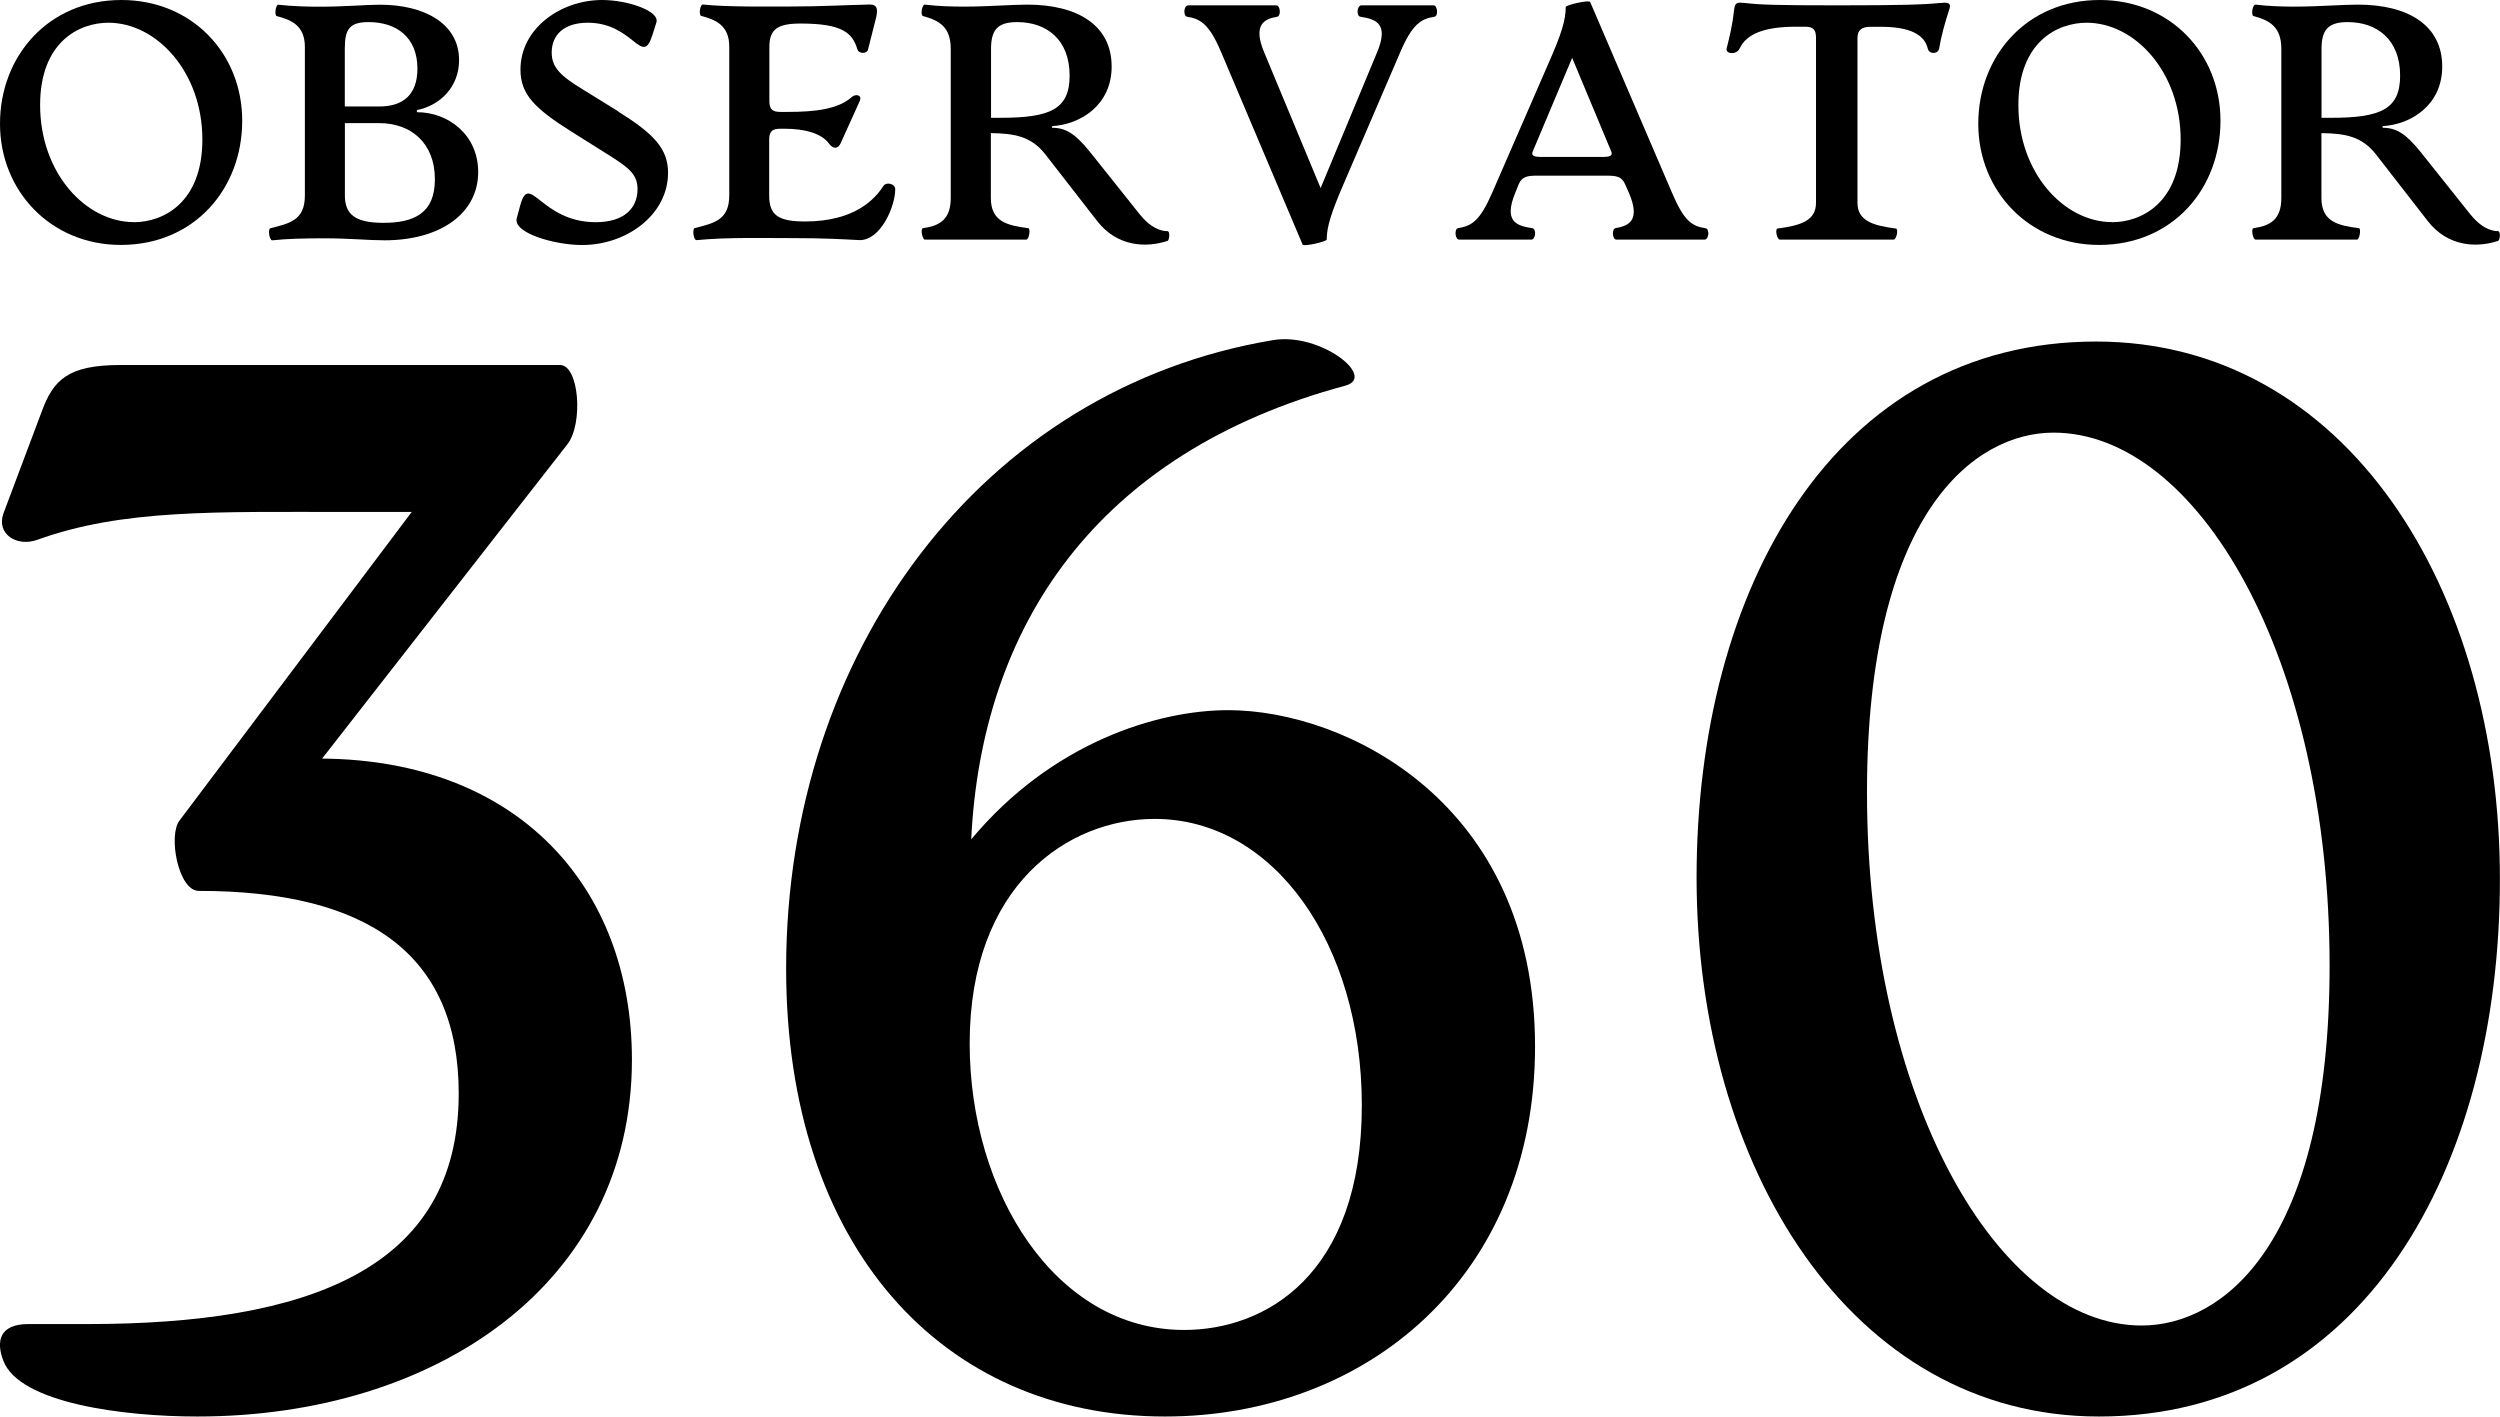
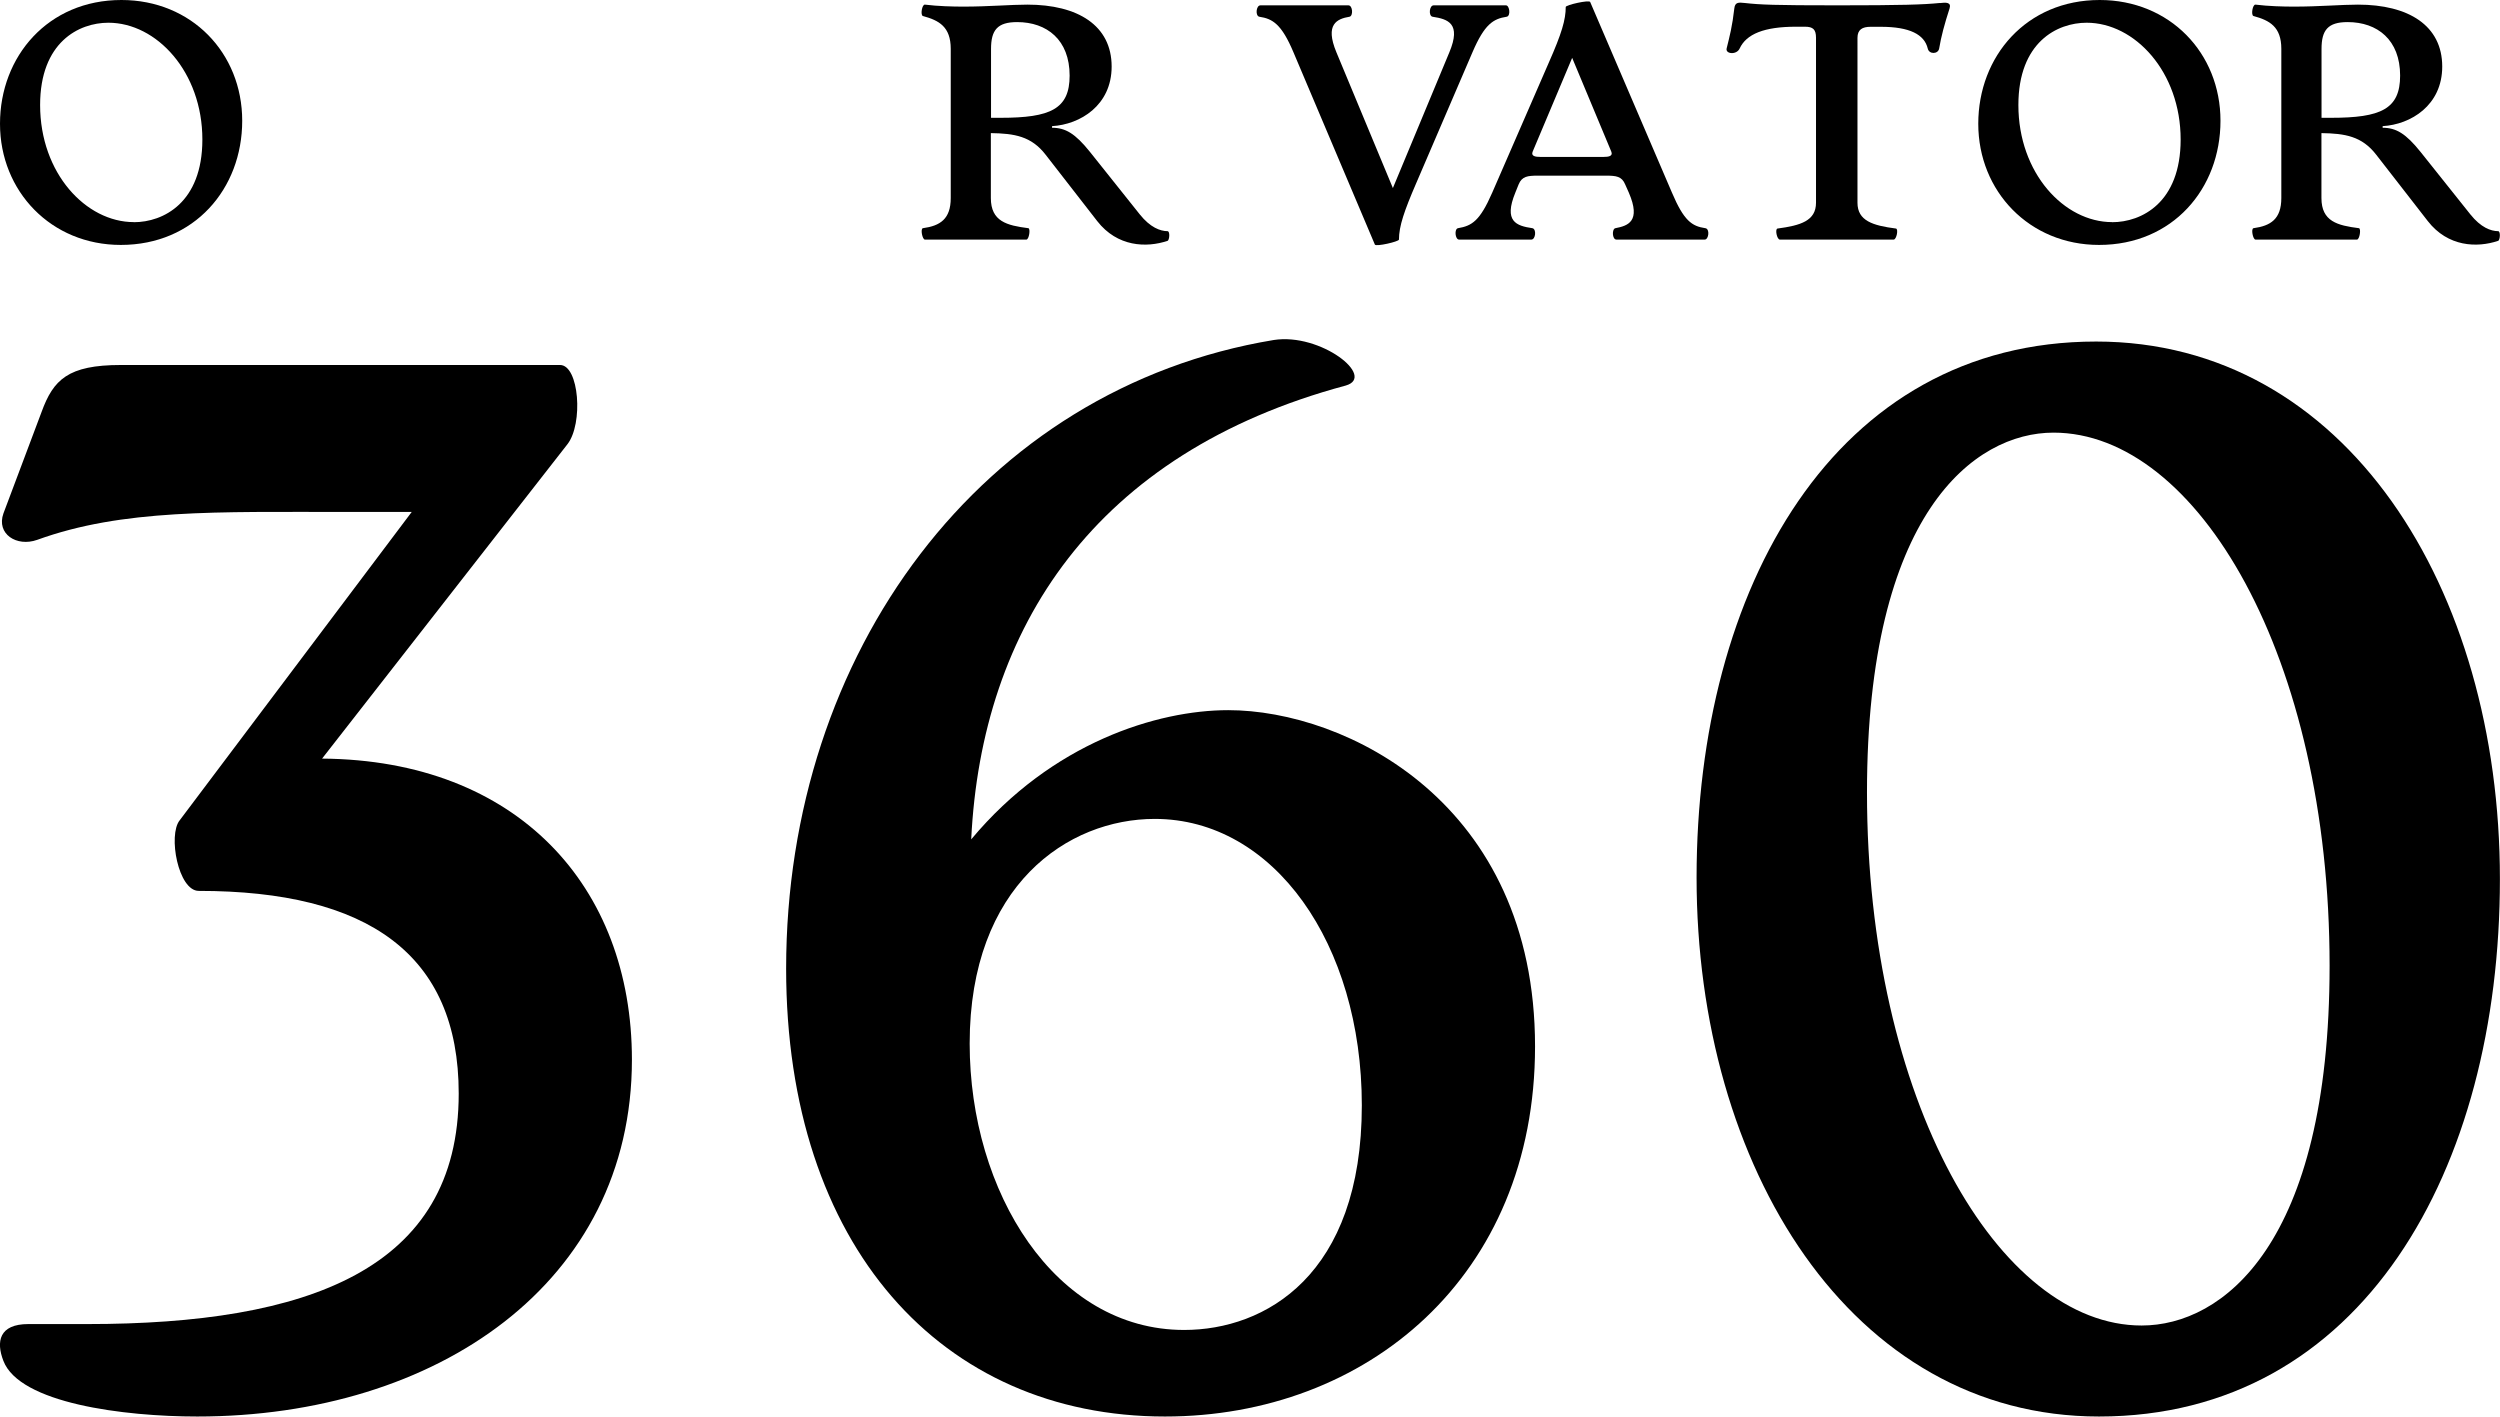
<svg xmlns="http://www.w3.org/2000/svg" id="Layer_1" data-name="Layer 1" viewBox="0 0 276.1 156.44">
  <g>
    <path d="M13.41,0C5.32,0,0,6.21,0,13.67s5.65,13.38,13.34,13.38c8.13,0,13.41-6.21,13.41-13.71S21.14,0,13.41,0ZM14.78,24.53c-5.28,0-10.35-5.39-10.35-12.93,0-6.95,4.29-9.09,7.54-9.09,5.32,0,10.38,5.43,10.38,12.9,0,6.98-4.32,9.13-7.57,9.13Z" />
-     <path d="M46.04,12.38v-.22c2.59-.52,4.69-2.59,4.66-5.58-.04-4.06-3.95-6.06-8.72-6.06-1.63,0-3.81.22-6.76.22-1.18,0-2.96-.04-4.47-.22-.3-.04-.48,1.18-.18,1.26,1.59.41,3.1,1.03,3.1,3.4v16.41c0,2.73-1.66,3.07-3.81,3.62-.3.07-.11,1.37.22,1.33,1.7-.18,3.47-.22,5.8-.22,2.73,0,4.8.22,6.58.22,6.17,0,10.35-2.96,10.35-7.54,0-4.14-3.33-6.61-6.76-6.61ZM38.09,5.17c0-2.07.67-2.73,2.62-2.73,3.03,0,5.39,1.63,5.39,5.14,0,2.85-1.55,4.18-4.21,4.18h-3.81v-6.58ZM42.34,24.61c-3.21,0-4.25-1-4.25-3.03v-7.98h3.81c3.44,0,6.13,2.14,6.13,6.21,0,3.84-2.44,4.8-5.69,4.8Z" />
-     <path d="M68.28,12.3l-3.88-2.4c-2.48-1.51-3.47-2.44-3.47-4.1,0-1.96,1.37-3.29,3.99-3.29,5.06,0,5.99,4.95,7.13,1.37l.44-1.4c.41-1.26-3.18-2.48-5.99-2.48-4.58,0-9.02,3.14-9.02,7.69,0,2.77,1.63,4.32,5.62,6.84l3.58,2.25c2.62,1.63,3.73,2.36,3.73,4.1,0,2.14-1.51,3.66-4.62,3.66-6.1,0-7.32-5.69-8.35-1.81l-.37,1.37c-.44,1.63,4.18,2.96,7.21,2.96,4.95,0,9.5-3.36,9.5-7.98,0-2.66-1.59-4.32-5.51-6.76Z" />
    <path d="M275.9,25.53h0c-.81,0-1.92-.41-3.07-1.85l-5.51-6.91c-1.63-2.03-2.7-2.66-4.18-2.66v-.18c3.1-.18,6.58-2.29,6.58-6.58,0-4.54-3.73-6.84-9.31-6.84-1.77,0-4.32.22-7.06.22-1.18,0-2.81-.04-4.25-.22-.33-.04-.52,1.18-.22,1.26,1.77.48,3.07,1.18,3.07,3.62v16.48c0,2.33-1.18,3.07-3.07,3.33-.3.04-.07,1.26.22,1.26h11.2c.3,0,.48-1.22.22-1.26-2.36-.3-4.14-.74-4.14-3.33v-7.17c2.59.04,4.47.33,6.06,2.4l5.69,7.32c2.22,2.85,5.43,2.96,7.76,2.18.22-.07.3-1.07,0-1.07ZM257.46,13.01h-1.07v-7.61c0-2.07.7-2.96,2.88-2.96,3.29,0,5.8,1.96,5.8,5.91,0,3.69-2.11,4.66-7.61,4.66Z" />
-     <path d="M97.58,20.51c-.89,1.4-3.1,3.95-8.68,3.95-3.07,0-3.95-.78-3.95-2.88v-6.21c0-.96.48-1.15,1.22-1.15h.52c2.14,0,4.03.48,4.88,1.66.41.55.96.63,1.26-.04l2.11-4.66c.33-.74-.48-.81-.85-.48-1.51,1.37-4.1,1.66-7.09,1.66h-.81c-.74,0-1.22-.18-1.22-1.15v-6.02c0-1.92.85-2.59,3.44-2.59,4.62,0,5.73,1.03,6.28,2.85.15.52,1.07.52,1.18,0l.89-3.51c.18-.85.18-1.44-.7-1.44-3.03.07-5.47.22-8.83.22-2.25,0-6.91.07-9.61-.22-.3-.04-.48,1.18-.18,1.26,1.59.41,3.1,1.03,3.1,3.4v16.41c0,2.73-1.66,3.07-3.81,3.62-.3.07-.15,1.37.22,1.33,3.36-.33,7.39-.22,10.79-.22,3.1,0,5.14.11,7.21.22,2.33,0,3.92-3.73,3.92-5.62,0-.63-1-.81-1.26-.41Z" />
    <path d="M214.23.33c-1.77.18-4.25.26-11.27.26s-8.57-.07-10.27-.26c-.67-.07-1.07-.11-1.15.59-.22,1.96-.52,3.1-.85,4.43-.15.63,1.11.74,1.44,0,.74-1.59,2.7-2.4,6.21-2.4h1c.89,0,1.22.3,1.22,1.22v18.22c0,2-1.7,2.51-4.25,2.85-.3.04-.07,1.22.26,1.22h12.56c.33,0,.55-1.18.26-1.22-2.55-.33-4.25-.85-4.25-2.85V4.18c0-.92.55-1.22,1.44-1.22h1.15c3.18,0,4.8.85,5.17,2.4.15.67,1.15.63,1.26,0,.22-1.33.59-2.7,1.15-4.43.22-.7-.41-.67-1.07-.59Z" />
    <path d="M231.89,0c-8.09,0-13.41,6.21-13.41,13.67s5.65,13.38,13.34,13.38c8.13,0,13.41-6.21,13.41-13.71s-5.62-13.34-13.34-13.34ZM233.26,24.53c-5.28,0-10.35-5.39-10.35-12.93,0-6.95,4.29-9.09,7.54-9.09,5.32,0,10.38,5.43,10.38,12.9,0,6.98-4.32,9.13-7.57,9.13Z" />
    <path d="M188.33,25.2c-1.48-.22-2.36-.81-3.69-3.95L175.62.22c-.11-.26-2.7.33-2.7.55,0,1.4-.44,2.92-1.88,6.17l-6.24,14.34c-1.37,3.14-2.25,3.66-3.77,3.92-.44.07-.33,1.26.11,1.26h7.98c.48,0,.59-1.18.11-1.26-1.77-.26-3.18-.74-1.88-3.92l.37-.92c.37-.89,1-.96,2.11-.96h7.54c1.11,0,1.74.07,2.11.96l.41.92c1.37,3.18-.11,3.66-1.48,3.92-.41.07-.37,1.26.11,1.26h9.75c.44,0,.59-1.18.07-1.26ZM177.1,17.33h-6.98c-.52,0-1.07-.07-.85-.59l4.36-10.35,4.32,10.35c.22.52-.33.59-.85.59Z" />
-     <path d="M158.33.59h-7.98c-.48,0-.59,1.18-.11,1.26,1.7.26,3.18.74,1.85,3.92l-6.24,15-6.24-15c-1.29-3.1.07-3.69,1.44-3.92.44-.07.37-1.26-.11-1.26h-9.72c-.48,0-.59,1.18-.11,1.26,1.44.22,2.44.78,3.77,3.95l8.98,21.21c.11.26,2.66-.33,2.66-.55,0-1.48.59-3.18,1.88-6.17l6.24-14.52c1.33-3.1,2.29-3.69,3.77-3.92.48-.07.33-1.26-.07-1.26Z" />
+     <path d="M158.33.59c-.48,0-.59,1.18-.11,1.26,1.7.26,3.18.74,1.85,3.92l-6.24,15-6.24-15c-1.29-3.1.07-3.69,1.44-3.92.44-.07.37-1.26-.11-1.26h-9.72c-.48,0-.59,1.18-.11,1.26,1.44.22,2.44.78,3.77,3.95l8.98,21.21c.11.26,2.66-.33,2.66-.55,0-1.48.59-3.18,1.88-6.17l6.24-14.52c1.33-3.1,2.29-3.69,3.77-3.92.48-.07.33-1.26-.07-1.26Z" />
    <path d="M128.95,25.53c-.81,0-1.92-.41-3.07-1.85l-5.51-6.91c-1.63-2.03-2.7-2.66-4.18-2.66v-.18c3.1-.18,6.58-2.29,6.58-6.58,0-4.54-3.73-6.84-9.31-6.84-1.77,0-4.32.22-7.06.22-1.18,0-2.81-.04-4.25-.22-.33-.04-.52,1.18-.22,1.26,1.77.48,3.07,1.18,3.07,3.62v16.48c0,2.33-1.18,3.07-3.07,3.33-.3.04-.07,1.26.22,1.26h11.2c.3,0,.48-1.22.22-1.26-2.36-.3-4.14-.74-4.14-3.33v-7.17c2.59.04,4.47.33,6.06,2.4l5.69,7.32c2.22,2.85,5.43,2.96,7.76,2.18.22-.07.3-1.07,0-1.07ZM110.52,13.01h-1.07v-7.61c0-2.07.7-2.96,2.88-2.96,3.29,0,5.8,1.96,5.8,5.91,0,3.69-2.11,4.66-7.61,4.66Z" />
  </g>
  <g>
    <path d="M231.49,37.72c-28.87,0-44.12,27.25-44.12,59.2s17.03,59.52,44.44,59.52c29.03,0,44.28-27.25,44.28-59.36s-17.03-59.36-44.6-59.36ZM236.52,146.39c-15.73,0-30.33-24.81-30.33-58.87,0-30.82,11.84-39.74,20.6-39.74,15.89,0,30.49,24.81,30.49,58.87,0,30.82-11.84,39.74-20.76,39.74Z" />
    <path d="M35.57,83.78l27.09-34.71c1.78-2.27,1.3-8.76-.81-8.76H13.35c-5.84,0-7.46,1.62-8.76,5.19L.38,56.7c-.81,2.27,1.46,3.73,3.73,2.92,9.41-3.41,19.79-3.08,34.22-3.08h7.14l-25.63,34.06c-1.3,1.62-.16,7.79,2.11,7.79,18.65,0,28.71,6.97,28.71,22.38,0,19.46-16.71,25.46-41.03,25.46H3.13c-3.24,0-3.57,1.95-2.76,4.05,1.78,4.7,13.3,6.16,21.41,6.16,26.44,0,48.01-14.76,48.01-39.41,0-19.14-12.65-33.09-34.22-33.25Z" />
    <path d="M135.64,78.43h0c-7.79,0-19.46,3.57-28.38,14.27,1.14-23.36,13.62-42.66,41.36-50.12,3.41-.97-2.76-5.84-7.95-5.03-32.28,5.35-53.85,34.55-53.85,69.42,0,30.65,17.19,49.47,41.84,49.47,22.22,0,40.87-15.41,40.87-40.87,0-26.92-20.92-37.14-33.9-37.14ZM130.77,146.88c-14.27,0-23.68-15.25-23.68-31.63,0-17.52,10.87-24.81,20.44-24.81,13.14,0,22.87,13.79,22.87,31.63,0,18.81-10.7,24.81-19.62,24.81Z" />
  </g>
</svg>